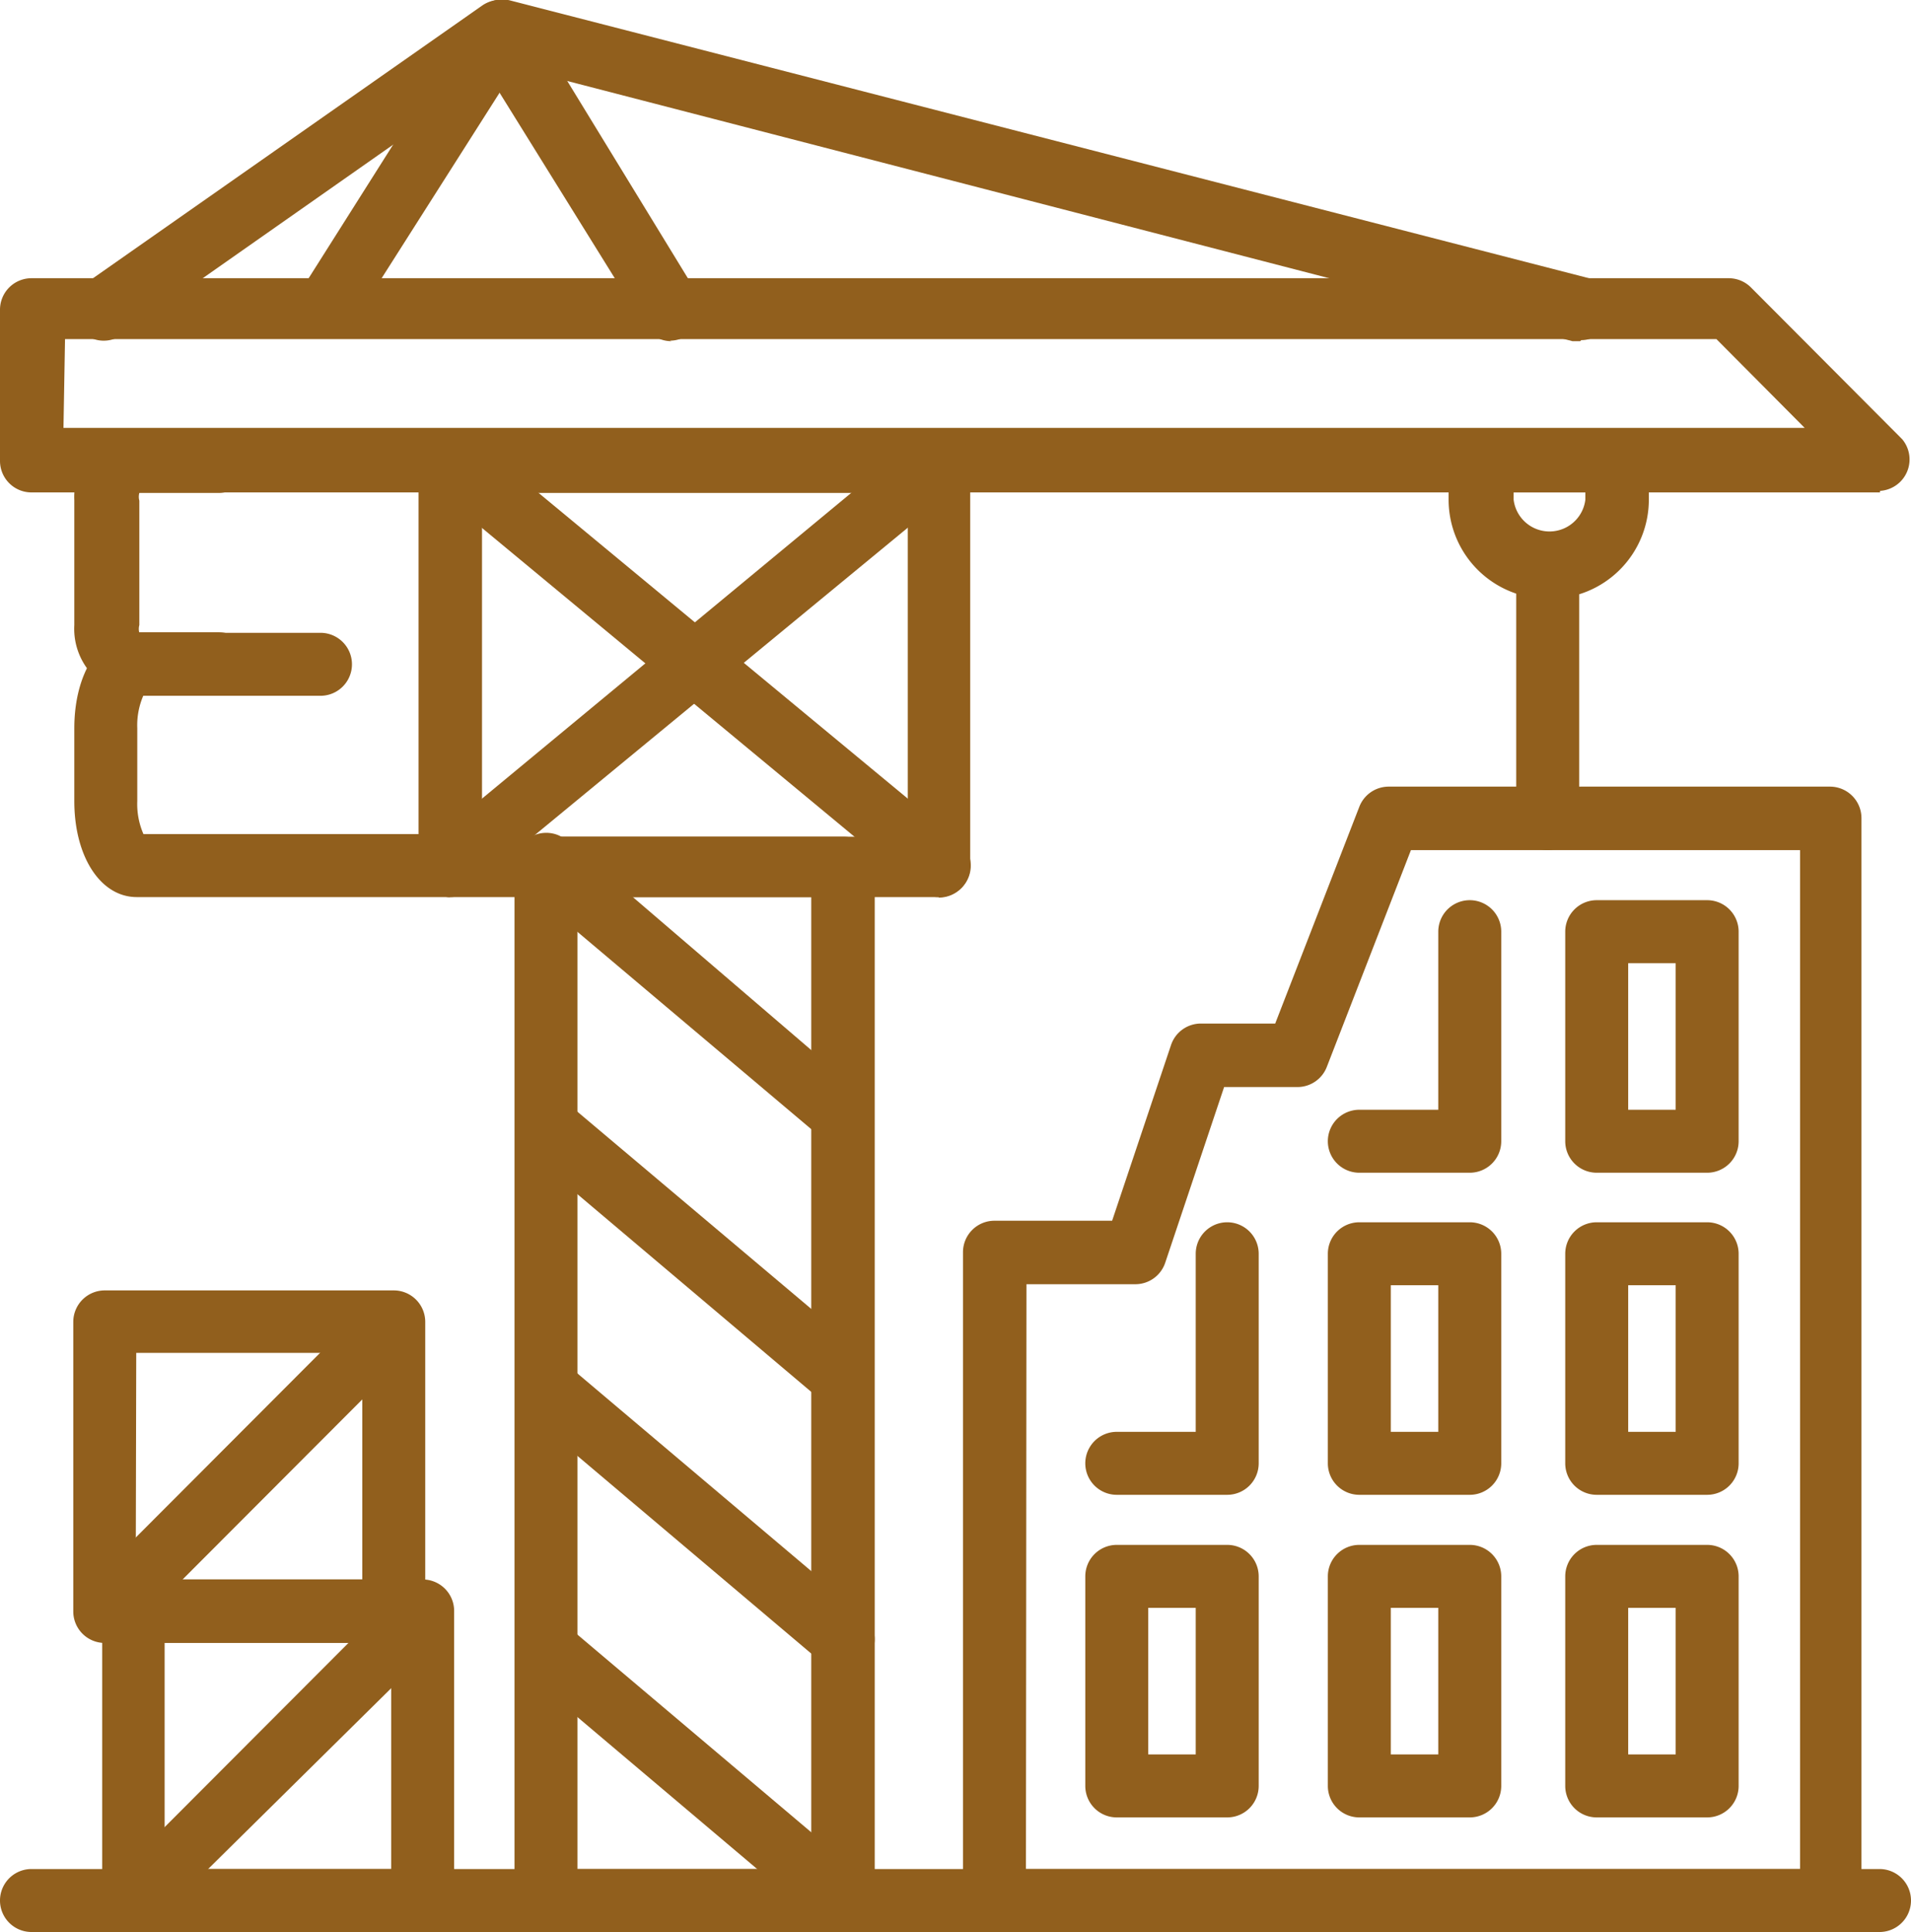
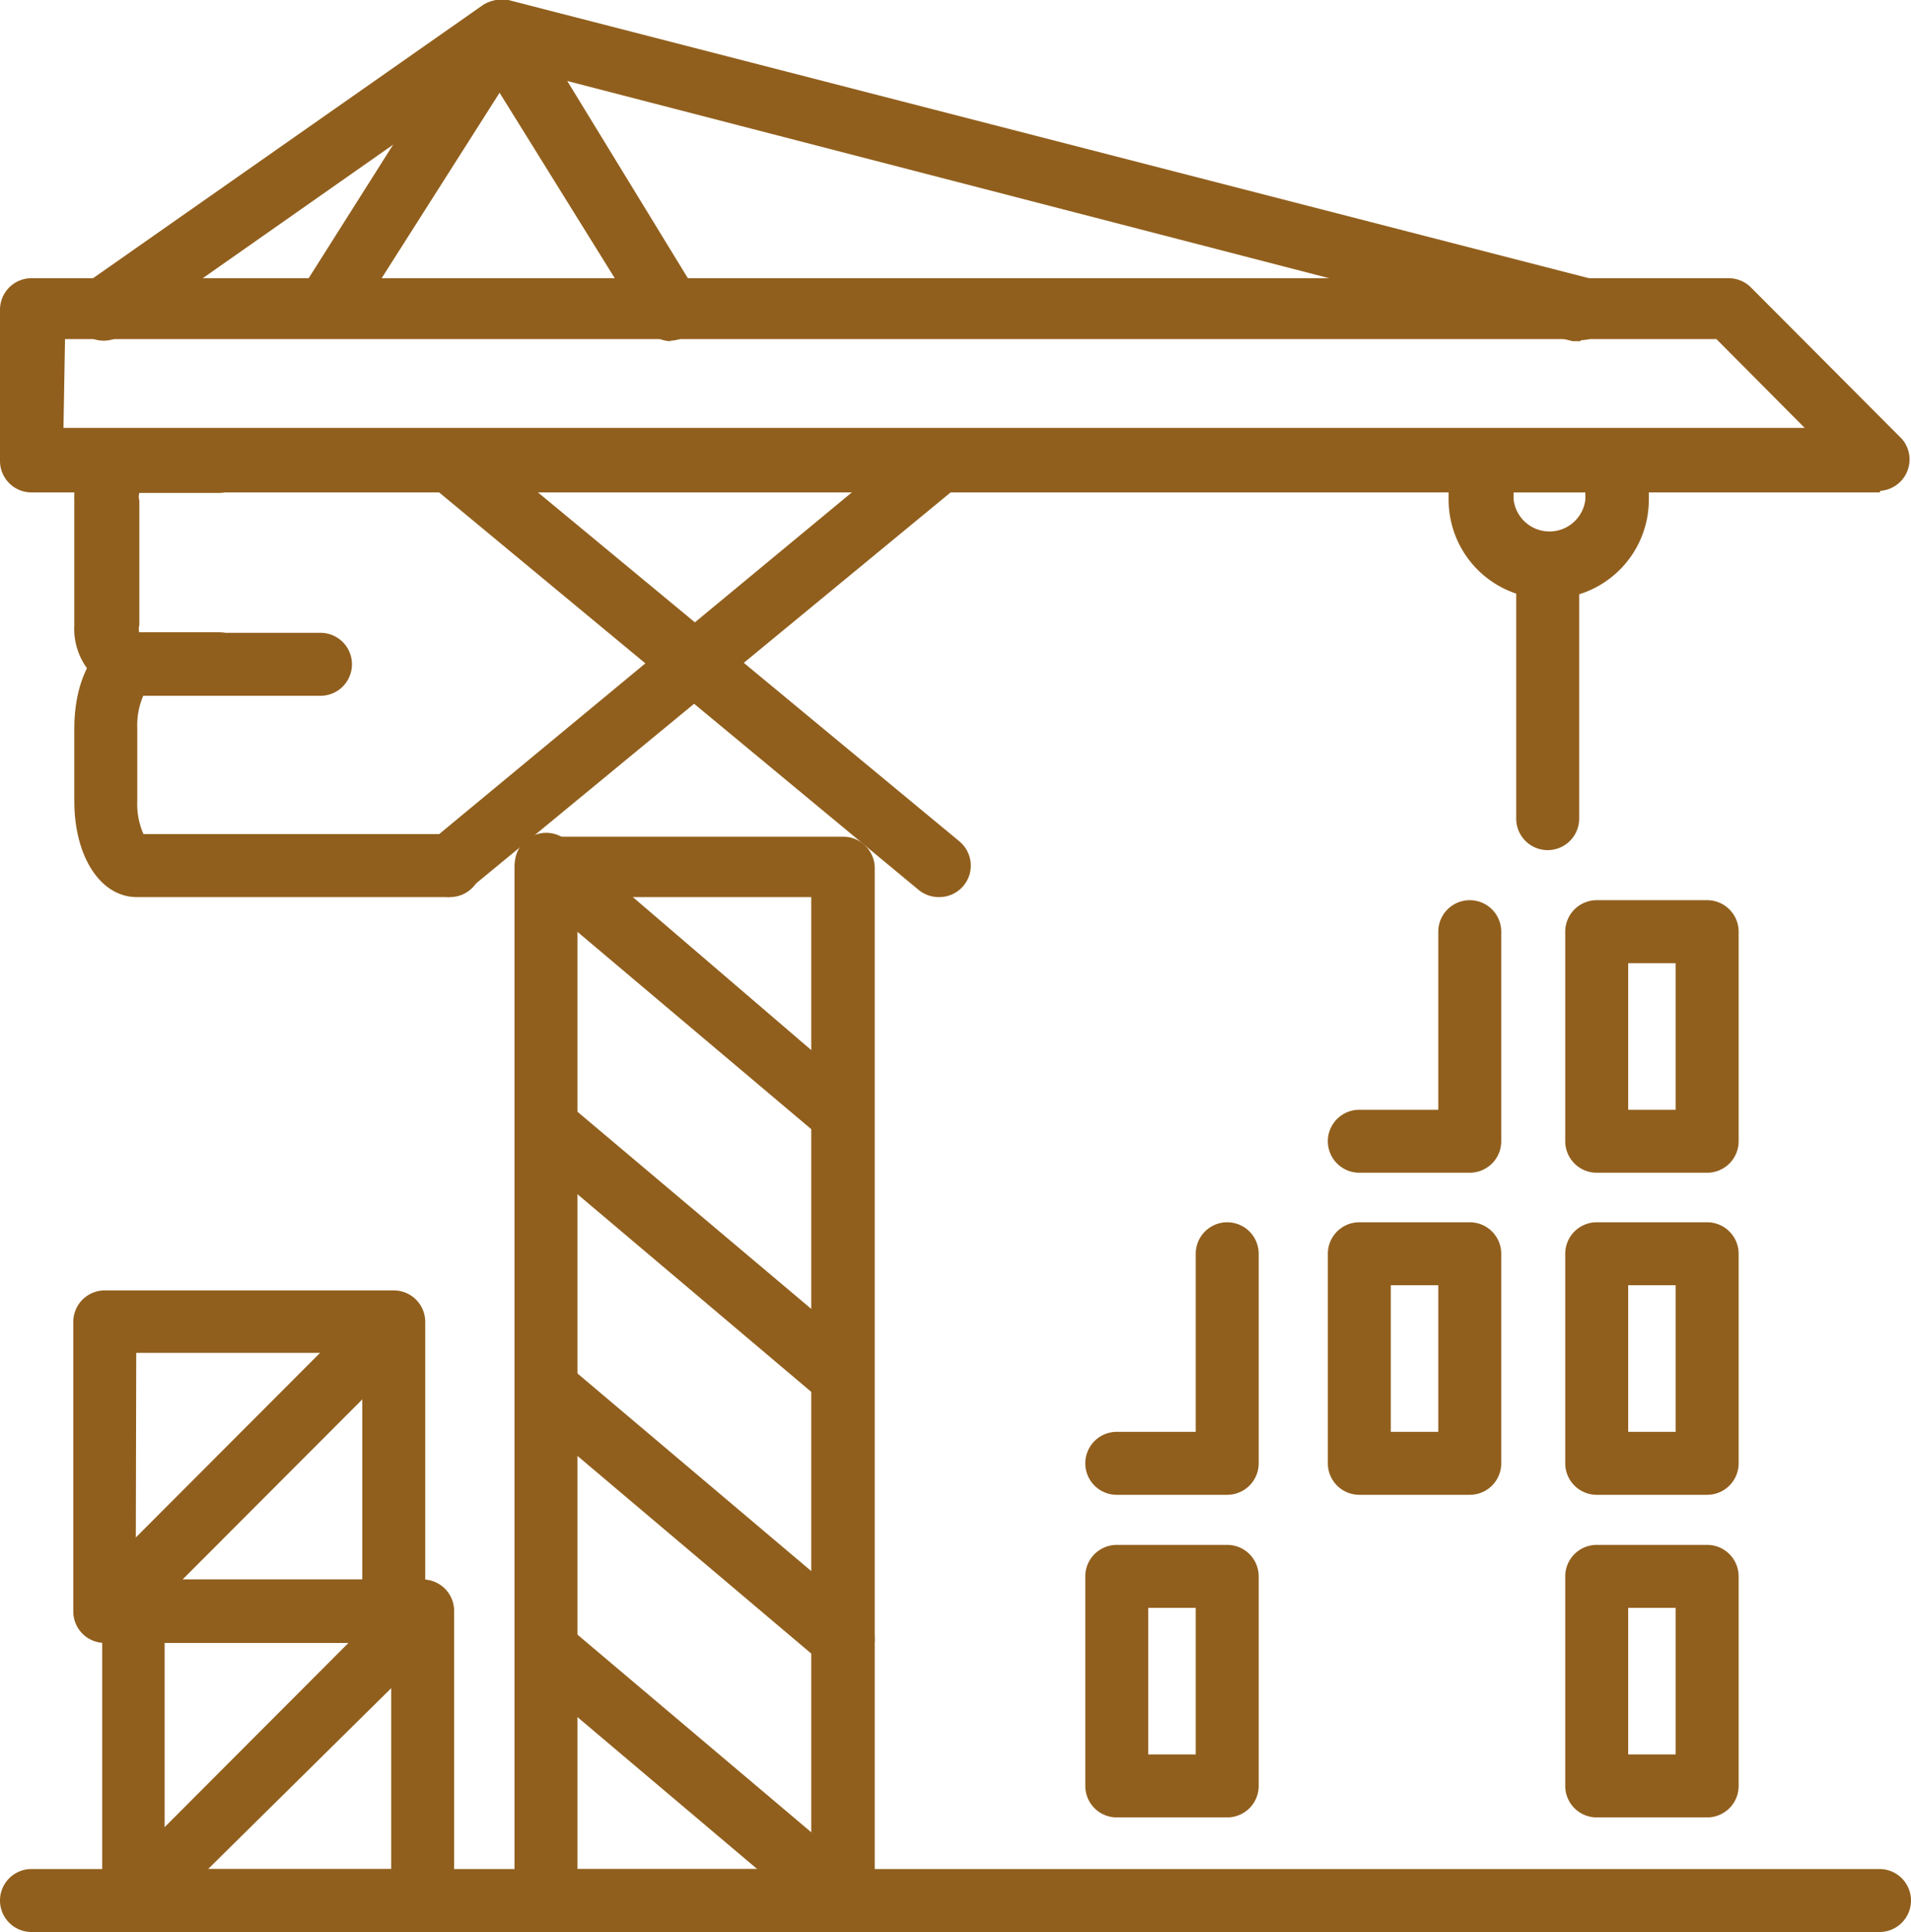
<svg xmlns="http://www.w3.org/2000/svg" id="Layer_1" data-name="Layer 1" viewBox="0 0 37.03 37.43">
  <defs>
    <style>.cls-1{fill:#915f1d;}</style>
  </defs>
  <title>Procurement</title>
-   <path class="cls-1" d="M99.85,98.17H90.38a.61.61,0,0,1-.61-.61V89.73a.61.61,0,0,1,.61-.61h9.47a.61.61,0,0,1,.61.61v7.84a.61.61,0,0,1-.61.61M91,97h8.25V90.34H91Z" transform="translate(-81.66 -80.79)" />
  <path class="cls-1" d="M98,118.22H92.24a.61.61,0,0,1-.61-.61v-20a.61.61,0,0,1,.61-.61H98a.61.61,0,0,1,.61.61v20a.61.61,0,0,1-.61.61M92.85,117h4.53V98.17H92.85Z" transform="translate(-81.66 -80.79)" />
  <path class="cls-1" d="M118.09,90.33H82.27a.61.61,0,0,1-.61-.61V86.79a.61.61,0,0,1,.61-.61h32.89a.61.61,0,0,1,.43.18l2.93,2.94a.61.61,0,0,1-.43,1m-35.2-1.22h33.74l-1.71-1.72h-32Z" transform="translate(-81.66 -80.79)" />
  <path class="cls-1" d="M118.09,118.22H82.27a.61.61,0,1,1,0-1.22h35.81a.61.61,0,0,1,0,1.22" transform="translate(-81.66 -80.79)" />
  <path class="cls-1" d="M98,118.22a.61.61,0,0,1-.39-.14l-5.75-4.86a.61.61,0,1,1,.79-.93l5.75,4.86a.61.61,0,0,1-.39,1.07" transform="translate(-81.66 -80.79)" />
  <path class="cls-1" d="M98,113.16a.61.61,0,0,1-.39-.14l-5.75-4.86a.61.61,0,1,1,.79-.93l5.75,4.86a.61.61,0,0,1-.39,1.07" transform="translate(-81.66 -80.79)" />
  <path class="cls-1" d="M98,108.09a.61.61,0,0,1-.39-.14l-5.75-4.86a.61.61,0,1,1,.79-.93L98.39,107a.61.61,0,0,1-.39,1.07" transform="translate(-81.66 -80.79)" />
  <path class="cls-1" d="M98,103a.61.61,0,0,1-.39-.14L91.85,98a.61.61,0,1,1,.79-.93L98.39,102A.61.61,0,0,1,98,103" transform="translate(-81.66 -80.79)" />
  <path class="cls-1" d="M112.28,87.4l-.15,0L91.65,82.1l-3.18,5a.61.61,0,0,1-1-.65l3.41-5.39a.61.61,0,0,1,.67-.26l20.9,5.38a.61.61,0,0,1-.15,1.2" transform="translate(-81.66 -80.79)" />
  <path class="cls-1" d="M94.67,87.4a.61.61,0,0,1-.52-.29l-3-4.83-7.13,5a.61.61,0,0,1-.7-1L91,80.9a.61.61,0,0,1,.47-.1.61.61,0,0,1,.4.28l3.29,5.38a.61.61,0,0,1-.52.93" transform="translate(-81.66 -80.79)" />
  <path class="cls-1" d="M90.38,98.17A.61.61,0,0,1,90,97.09l9.47-7.84a.61.61,0,1,1,.78.94L90.77,98a.6.6,0,0,1-.39.14" transform="translate(-81.66 -80.79)" />
  <path class="cls-1" d="M99.85,98.17a.61.61,0,0,1-.39-.14L90,90.19a.61.61,0,1,1,.78-.94l9.47,7.84a.61.61,0,0,1-.39,1.08" transform="translate(-81.66 -80.79)" />
  <path class="cls-1" d="M90.38,98.17H84.31c-.7,0-1.21-.78-1.21-1.86V94.9c0-1.08.51-1.86,1.21-1.86H85.9a.61.61,0,1,1,0,1.22H84.44a1.45,1.45,0,0,0-.12.64v1.41a1.45,1.45,0,0,0,.12.64h5.94a.61.61,0,1,1,0,1.22" transform="translate(-81.66 -80.79)" />
  <path class="cls-1" d="M87.86,94.27H84.31A1.3,1.3,0,0,1,83.1,92.9V90.48a1.3,1.3,0,0,1,1.21-1.36H85.9a.61.61,0,0,1,0,1.22H84.36a.28.28,0,0,0,0,.15V92.9a.28.28,0,0,0,0,.15h3.51a.61.61,0,0,1,0,1.22" transform="translate(-81.66 -80.79)" />
-   <path class="cls-1" d="M117.11,118.22H100.93a.61.61,0,0,1-.61-.61V105.05a.61.61,0,0,1,.61-.61h2.28l1.14-3.4a.61.61,0,0,1,.58-.42h1.44l1.63-4.2a.61.61,0,0,1,.57-.39h8.55a.61.61,0,0,1,.61.61v21a.61.61,0,0,1-.61.61M101.54,117h15V97.26H109l-1.63,4.2a.61.61,0,0,1-.57.39h-1.42l-1.14,3.4a.61.61,0,0,1-.58.42h-2.11Z" transform="translate(-81.66 -80.79)" />
  <path class="cls-1" d="M111.65,92.39a1.92,1.92,0,0,1-1.92-1.92v-.75a.61.61,0,0,1,.61-.61H113a.61.61,0,0,1,.61.61v.75a1.92,1.92,0,0,1-1.92,1.92m-.7-2.06v.14a.7.7,0,0,0,1.39,0v-.14Z" transform="translate(-81.66 -80.79)" />
  <path class="cls-1" d="M111.65,97.26a.61.61,0,0,1-.61-.61V91.78a.61.61,0,1,1,1.22,0v4.87a.61.61,0,0,1-.61.61" transform="translate(-81.66 -80.79)" />
  <path class="cls-1" d="M105.44,116H103.3a.61.61,0,0,1-.61-.61v-4.06a.61.61,0,0,1,.61-.61h2.14a.61.61,0,0,1,.61.61v4.06a.61.61,0,0,1-.61.61m-1.53-1.22h.92v-2.84h-.92Z" transform="translate(-81.66 -80.79)" />
-   <path class="cls-1" d="M110.09,116H108a.61.61,0,0,1-.61-.61v-4.06a.61.61,0,0,1,.61-.61h2.14a.61.61,0,0,1,.61.61v4.06a.61.61,0,0,1-.61.61m-1.53-1.22h.92v-2.84h-.92Z" transform="translate(-81.66 -80.79)" />
  <path class="cls-1" d="M114.74,116H112.6a.61.61,0,0,1-.61-.61v-4.06a.61.61,0,0,1,.61-.61h2.14a.61.61,0,0,1,.61.61v4.06a.61.61,0,0,1-.61.61m-1.53-1.22h.92v-2.84h-.92Z" transform="translate(-81.66 -80.79)" />
  <path class="cls-1" d="M105.44,109.75H103.3a.61.61,0,0,1,0-1.22h1.53v-3.45a.61.61,0,1,1,1.22,0v4.06a.61.61,0,0,1-.61.61" transform="translate(-81.66 -80.79)" />
  <path class="cls-1" d="M110.09,109.75H108a.61.61,0,0,1-.61-.61v-4.06a.61.61,0,0,1,.61-.61h2.14a.61.61,0,0,1,.61.61v4.06a.61.61,0,0,1-.61.61m-1.53-1.22h.92v-2.84h-.92Z" transform="translate(-81.66 -80.79)" />
  <path class="cls-1" d="M114.74,109.75H112.6a.61.61,0,0,1-.61-.61v-4.06a.61.61,0,0,1,.61-.61h2.14a.61.61,0,0,1,.61.61v4.06a.61.61,0,0,1-.61.61m-1.53-1.22h.92v-2.84h-.92Z" transform="translate(-81.66 -80.79)" />
  <path class="cls-1" d="M110.09,103.51H108a.61.61,0,1,1,0-1.22h1.53V98.84a.61.61,0,1,1,1.22,0v4.06a.61.61,0,0,1-.61.61" transform="translate(-81.66 -80.79)" />
  <path class="cls-1" d="M114.74,103.51H112.6a.61.61,0,0,1-.61-.61V98.84a.61.61,0,0,1,.61-.61h2.14a.61.61,0,0,1,.61.61v4.06a.61.61,0,0,1-.61.61m-1.53-1.22h.92V99.45h-.92Z" transform="translate(-81.66 -80.79)" />
  <path class="cls-1" d="M89.85,118.22h-5.6a.61.61,0,0,1-.61-.61V112a.61.61,0,0,1,.61-.61h5.6a.61.61,0,0,1,.61.61v5.61a.61.61,0,0,1-.61.61m-5-1.22h4.39v-4.39H84.85Z" transform="translate(-81.66 -80.79)" />
  <path class="cls-1" d="M84.25,118.22a.61.61,0,0,1-.43-1l5.6-5.61a.61.61,0,0,1,.86.86L84.68,118a.6.6,0,0,1-.43.18" transform="translate(-81.66 -80.79)" />
  <path class="cls-1" d="M89.29,112.62h-5.6a.61.61,0,0,1-.61-.61V106.4a.61.61,0,0,1,.61-.61h5.6a.61.61,0,0,1,.61.61V112a.61.61,0,0,1-.61.61m-5-1.22h4.39V107H84.3Z" transform="translate(-81.66 -80.79)" />
  <path class="cls-1" d="M83.69,112.61a.61.61,0,0,1-.43-1l5.6-5.61a.61.61,0,0,1,.86.86l-5.6,5.61a.61.61,0,0,1-.43.18" transform="translate(-81.66 -80.79)" />
</svg>